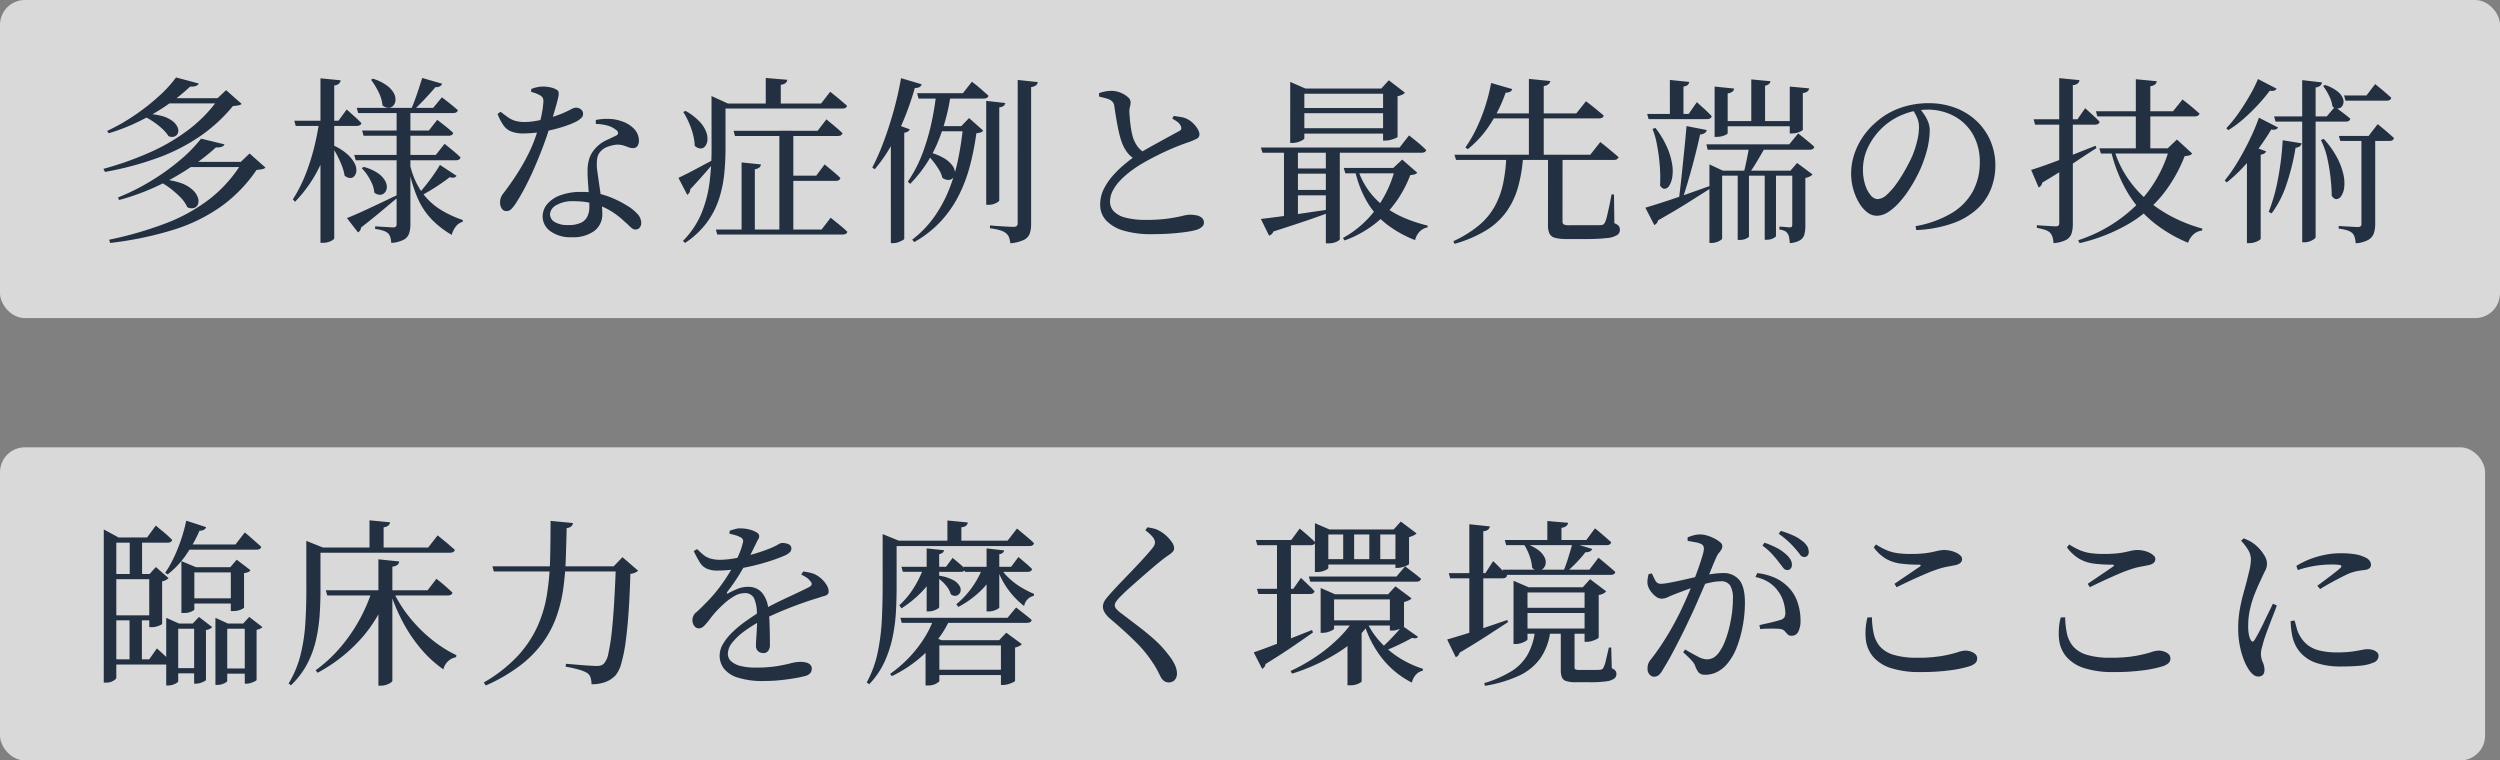
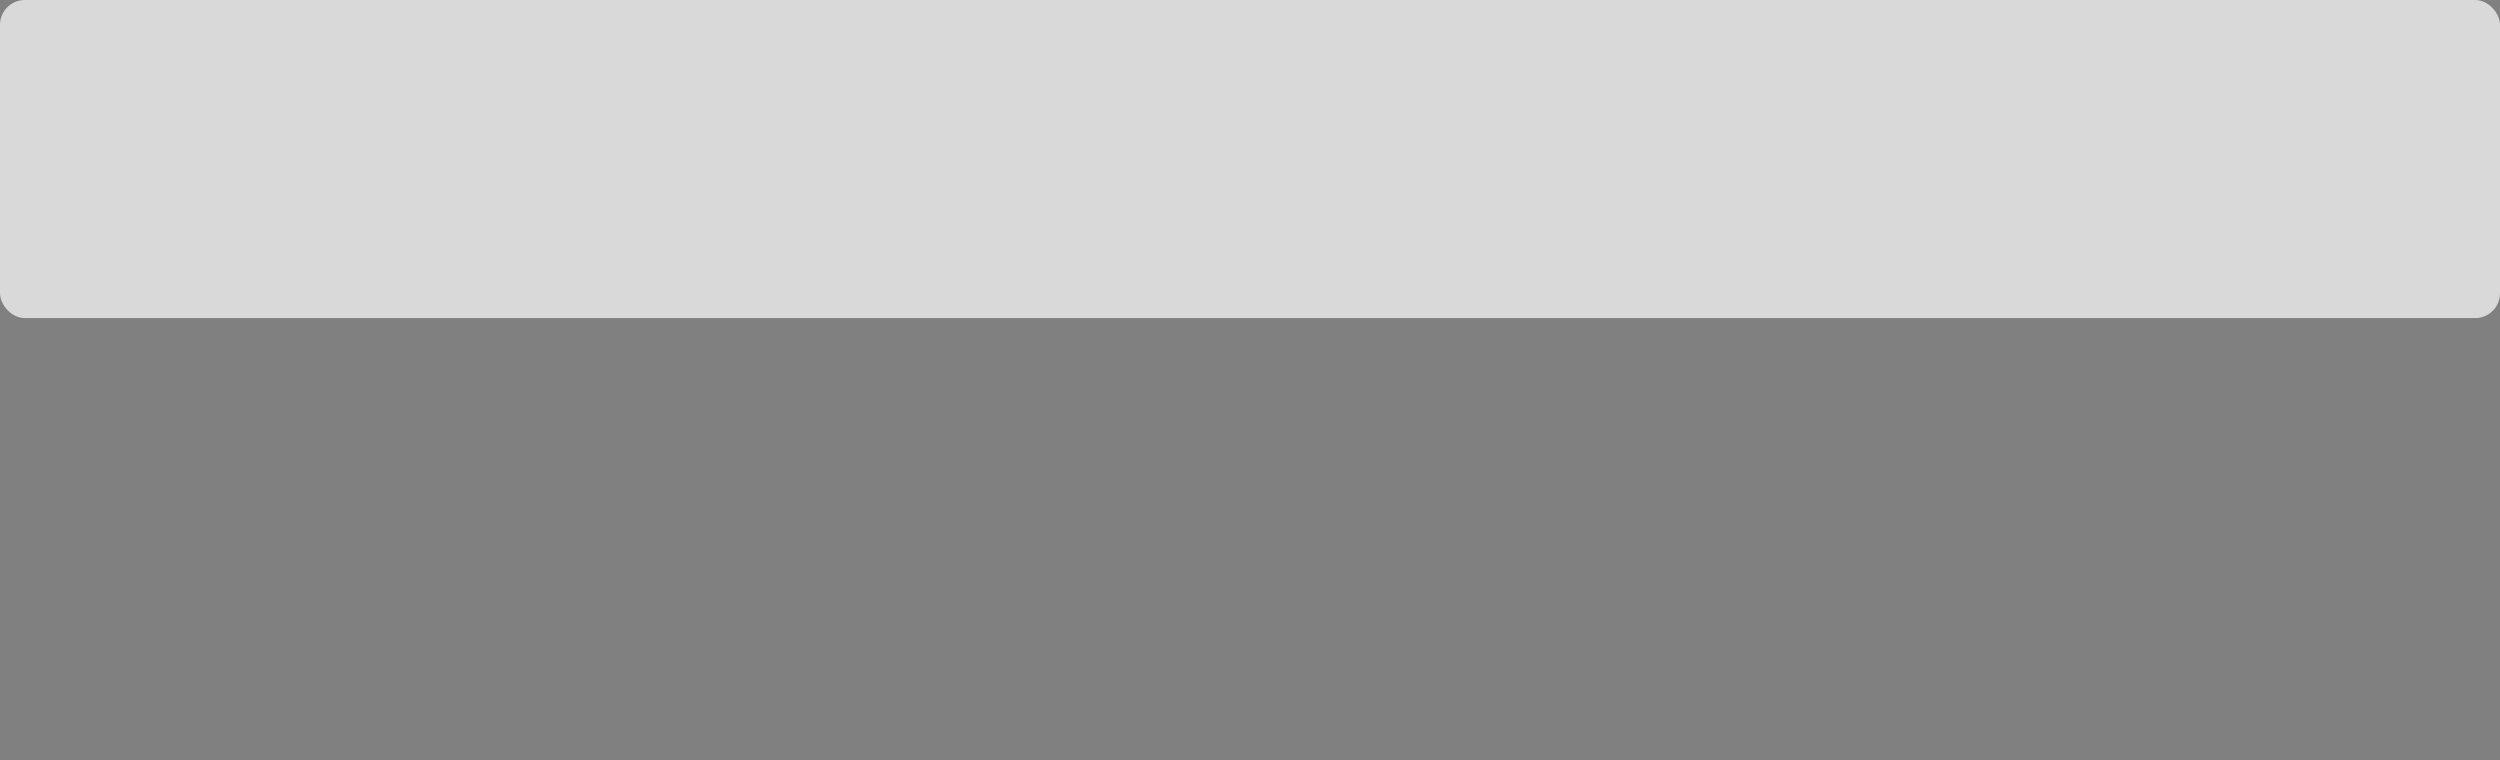
<svg xmlns="http://www.w3.org/2000/svg" width="503" height="153" viewBox="0 0 503 153">
  <rect x="0" y="0" width="503" height="153" fill="#808080" stroke="none" />
  <g transform="translate(-113 -4543)">
    <rect width="503" height="64" rx="5" transform="translate(113 4543)" fill="#fff" opacity="0.7" />
-     <path d="M13.752-26.244H26.316V-25.2H12.744Zm11.3,0h-.288l1.728-1.62,3.132,2.772a1.163,1.163,0,0,1-.648.288q-.432.072-1.116.144A32.09,32.09,0,0,1,21.42-18.7a38.017,38.017,0,0,1-8.442,4.374A63.039,63.039,0,0,1,2.124-11.412L1.8-12.024a65.228,65.228,0,0,0,9.666-3.456,38.755,38.755,0,0,0,7.74-4.626A28.371,28.371,0,0,0,25.056-26.244ZM9.972-23.112a14.06,14.06,0,0,1,3.546.432,6.249,6.249,0,0,1,2.16,1.008,3.283,3.283,0,0,1,1.044,1.26,1.572,1.572,0,0,1,.09,1.152,1.192,1.192,0,0,1-.684.72,1.58,1.58,0,0,1-1.224-.072,7.535,7.535,0,0,0-1.332-1.548,14.9,14.9,0,0,0-1.908-1.476,12.638,12.638,0,0,0-1.98-1.08Zm9.288-5.472a36.818,36.818,0,0,1-4.338,3.51,44.741,44.741,0,0,1-5.616,3.33A39.827,39.827,0,0,1,2.88-19.188l-.324-.468a39.883,39.883,0,0,0,5.6-3.2A43.59,43.59,0,0,0,13-26.676a24.705,24.705,0,0,0,3.42-3.744L20.988-29.2a.886.886,0,0,1-.5.468A2.824,2.824,0,0,1,19.26-28.584ZM18.4-13.428H32.04v1.044H17.172Zm11.376,0h-.324l1.764-1.692,3.2,2.844a1.26,1.26,0,0,1-.648.306,11.515,11.515,0,0,1-1.152.162A29.355,29.355,0,0,1,25.6-4.536,33.941,33.941,0,0,1,16,.2,69.907,69.907,0,0,1,3.168,2.88l-.216-.648A74.286,74.286,0,0,0,14.436-1.1a34.636,34.636,0,0,0,8.856-4.95A27.13,27.13,0,0,0,29.772-13.428Zm-16.6,3.492a15,15,0,0,1,4.032.7,7.081,7.081,0,0,1,2.448,1.35A4,4,0,0,1,20.79-6.318a2.009,2.009,0,0,1,.054,1.368,1.24,1.24,0,0,1-.792.792,1.843,1.843,0,0,1-1.368-.162,6.627,6.627,0,0,0-1.4-2,18.658,18.658,0,0,0-2.124-1.854A12.729,12.729,0,0,0,12.924-9.54Zm11.268-6.408A45.6,45.6,0,0,1,19.3-12.33,48.7,48.7,0,0,1,12.69-8.586,46.721,46.721,0,0,1,4.968-5.76l-.252-.5A44.464,44.464,0,0,0,11.556-9.7a45.614,45.614,0,0,0,5.8-4.194,28.927,28.927,0,0,0,4.1-4.212l4.716,1.152a.886.886,0,0,1-.5.468A2.824,2.824,0,0,1,24.444-16.344Zm15.768-5.364H49.1l1.656-2.268.5.45,1.206,1.08q.7.63,1.242,1.206a.545.545,0,0,1-.306.432,1.319,1.319,0,0,1-.63.144H40.5ZM52.776-24.3H68.148l1.764-2.124.54.414q.54.414,1.3,1.026t1.368,1.152q-.144.576-.936.576H53.064Zm-.5,9.468H68.688l1.764-2.232.54.432q.54.432,1.314,1.08t1.35,1.224q-.108.576-.972.576H52.56Zm1.584-4.9H67.284l1.692-2.16.558.432q.558.432,1.3,1.026t1.35,1.17q-.144.576-.936.576h-17.1Zm-8.6-1.98H48.1v.576a34.6,34.6,0,0,1-2.754,8.568A26.97,26.97,0,0,1,40.356-5.4l-.432-.5a27.641,27.641,0,0,0,2.448-4.752,43.066,43.066,0,0,0,1.764-5.4A51.129,51.129,0,0,0,45.252-21.708Zm.216-8.532,4.068.4a1.228,1.228,0,0,1-.342.666,1.733,1.733,0,0,1-.954.378V1.908q0,.18-.324.4a3.339,3.339,0,0,1-.828.378,3.391,3.391,0,0,1-1.044.162h-.576ZM48.24-16.668a10.608,10.608,0,0,1,2.7,1.746,6.512,6.512,0,0,1,1.386,1.746,3.023,3.023,0,0,1,.378,1.494,1.8,1.8,0,0,1-.378,1.08,1.092,1.092,0,0,1-.882.414,1.727,1.727,0,0,1-1.116-.5,9.465,9.465,0,0,0-.54-1.962,20.382,20.382,0,0,0-.918-2.034,14.562,14.562,0,0,0-1.062-1.764Zm7.776-13.5a9.627,9.627,0,0,1,2.772,1.332,4.891,4.891,0,0,1,1.422,1.53,2.649,2.649,0,0,1,.36,1.458,1.784,1.784,0,0,1-.432,1.1,1.3,1.3,0,0,1-.954.432A1.931,1.931,0,0,1,57.96-24.8a7.555,7.555,0,0,0-.828-2.736,14.509,14.509,0,0,0-1.476-2.412Zm9.936-.144,4,1.152a.96.96,0,0,1-.432.522,1.537,1.537,0,0,1-.9.162q-.828.972-2,2.232t-2.286,2.3h-.648q.4-.9.81-2.016t.792-2.286Q65.664-29.412,65.952-30.312ZM54.18-12.42A9.365,9.365,0,0,1,56.97-11.2,4.819,4.819,0,0,1,58.428-9.72a2.564,2.564,0,0,1,.4,1.4,1.712,1.712,0,0,1-.4,1.062,1.3,1.3,0,0,1-.936.45A1.715,1.715,0,0,1,56.3-7.272a4.964,4.964,0,0,0-.432-1.746,10.7,10.7,0,0,0-.954-1.746,9.446,9.446,0,0,0-1.134-1.4ZM50.8-2.124q.864-.324,2.43-1.026t3.546-1.638L60.8-6.7l.18.468q-1.26,1.044-3.078,2.574T53.64-.216a1.161,1.161,0,0,1-.612.972Zm18.72-10.692,3.348,2.2a1.1,1.1,0,0,1-.486.342,1.64,1.64,0,0,1-.882-.09q-1.044.828-2.61,1.854T65.772-6.66L65.3-7.092q.756-.864,1.566-1.89t1.512-2.052Q69.084-12.06,69.516-12.816ZM63.5-12.888a15.172,15.172,0,0,0,2.466,5.67,13.275,13.275,0,0,0,3.762,3.456,21.993,21.993,0,0,0,4.392,2.034l-.036.36a2.619,2.619,0,0,0-1.368.936,4.464,4.464,0,0,0-.828,1.692,18.86,18.86,0,0,1-3.96-3.042,14.755,14.755,0,0,1-2.916-4.392,27.881,27.881,0,0,1-1.872-6.534ZM60.8-24.3h2.772V-.828A5.8,5.8,0,0,1,63.324.936a2.285,2.285,0,0,1-1.062,1.278,6.422,6.422,0,0,1-2.538.666,4.88,4.88,0,0,0-.18-1.1,2.1,2.1,0,0,0-.432-.81,2.884,2.884,0,0,0-.954-.54,8.364,8.364,0,0,0-1.674-.36v-.54l.45.036q.45.036,1.1.072t1.224.072q.576.036.828.036a.768.768,0,0,0,.576-.162A.775.775,0,0,0,60.8-.936ZM96.084,1.728A6.854,6.854,0,0,1,91.71.5a3.639,3.639,0,0,1-1.53-2.916,3.862,3.862,0,0,1,.918-2.52,6.232,6.232,0,0,1,2.664-1.782,11.783,11.783,0,0,1,4.194-.666,14.959,14.959,0,0,1,5.364.882,21,21,0,0,1,3.816,1.854,9.029,9.029,0,0,1,2.142,1.728,2.637,2.637,0,0,1,.738,1.692,1.511,1.511,0,0,1-.324,1.044,1.064,1.064,0,0,1-.828.36,1.124,1.124,0,0,1-.7-.234,6.828,6.828,0,0,1-.666-.594q-.36-.36-.828-.756a16.323,16.323,0,0,0-2.628-2.052,13.32,13.32,0,0,0-3.348-1.494,14.871,14.871,0,0,0-4.248-.558,6.347,6.347,0,0,0-3.582.828,2.256,2.256,0,0,0-1.206,1.764,1.861,1.861,0,0,0,.9,1.566,4.959,4.959,0,0,0,2.808.63A5.666,5.666,0,0,0,97.9-1.188a2.716,2.716,0,0,0,1.3-1.3,4.55,4.55,0,0,0,.378-1.908q0-1.116-.09-2.358l-.18-2.484q-.09-1.242-.09-2.322a7.952,7.952,0,0,1,.4-2.682,5.624,5.624,0,0,1,1.26-2,6.594,6.594,0,0,1,2.052-1.512q1.152-.54,2.052-.972.432-.252.378-.576a.983.983,0,0,0-.486-.612,4.649,4.649,0,0,0-1.746-.846,9.991,9.991,0,0,0-2.25-.306v-.792a10.9,10.9,0,0,1,2.772-.216,7.974,7.974,0,0,1,2.412.468,5.8,5.8,0,0,1,2.592,1.62,3.406,3.406,0,0,1,.9,2.268,1.906,1.906,0,0,1-.288,1.08,1,1,0,0,1-.9.432,2.545,2.545,0,0,1-.954-.18q-.45-.18-1.026-.36a4.143,4.143,0,0,0-1.4-.144,7.579,7.579,0,0,0-1.764.432,3.444,3.444,0,0,0-1.4.936,2.594,2.594,0,0,0-.666,1.44,8.693,8.693,0,0,0-.054,1.872q.072.648.234,1.782t.36,2.466q.2,1.332.342,2.628a21.117,21.117,0,0,1,.144,2.3,4.165,4.165,0,0,1-1.62,3.51A7.176,7.176,0,0,1,96.084,1.728ZM82.908-3.528a1.061,1.061,0,0,1-.972-.54,2.2,2.2,0,0,1-.324-1.152,3.064,3.064,0,0,1,.144-.972,3.2,3.2,0,0,1,.54-.936q1.224-1.584,2.538-3.582a43.115,43.115,0,0,0,2.52-4.41,28.381,28.381,0,0,0,1.962-5.148q.252-.9.486-1.872t.36-1.836q.126-.864.162-1.512a1.477,1.477,0,0,0-.144-.864,1.682,1.682,0,0,0-.648-.54,5.684,5.684,0,0,0-.864-.378,7.427,7.427,0,0,0-.792-.234v-.576a5.547,5.547,0,0,1,1.116-.36,5.8,5.8,0,0,1,1.26-.144,6.892,6.892,0,0,1,1.566.18,3.62,3.62,0,0,1,1.242.5.71.71,0,0,1,.342.5,3.015,3.015,0,0,1-.09,1.008q-.144.684-.486,1.872t-.918,3.132q-.288.936-.774,2.412t-1.17,3.24q-.684,1.764-1.494,3.618T86.724-8.46q-.936,1.8-1.908,3.312a7.972,7.972,0,0,1-.9,1.17A1.355,1.355,0,0,1,82.908-3.528Zm3.384-15.624a6.722,6.722,0,0,1-2.358-.36,3.539,3.539,0,0,1-1.6-1.224,9.987,9.987,0,0,1-1.224-2.34l.612-.432q.792.612,1.44,1.08a5.063,5.063,0,0,0,1.44.72,6.624,6.624,0,0,0,1.98.252,11.718,11.718,0,0,0,1.692-.126q.864-.126,1.62-.306t1.224-.288a23.167,23.167,0,0,0,3.2-1.08q1.116-.5,1.656-.792a2,2,0,0,1,.864-.288,1.63,1.63,0,0,1,1.044.342,1.11,1.11,0,0,1,.432.918,1.107,1.107,0,0,1-.414.864,5.574,5.574,0,0,1-.774.576,14.351,14.351,0,0,1-1.962.846,28.157,28.157,0,0,1-2.754.828,28.8,28.8,0,0,1-3.1.594A22.408,22.408,0,0,1,86.292-19.152Zm52.812,8.5h6.12l1.692-2.268.324.27q.324.27.828.684t1.044.882q.54.468.972.9-.144.576-.936.576H139.1Zm-10.512-9.036h16.92l1.764-2.3.324.27q.324.27.828.684t1.062.9q.558.486,1.026.918-.144.576-.972.576H128.88ZM125.028.18H146.3L148.14-2.2l.342.288q.342.288.864.7t1.1.9q.576.486,1.044.954-.144.54-.972.54h-25.2Zm12.78-19.872h2.808V.612h-2.808Zm-7.6,6.372,3.888.4a.941.941,0,0,1-.306.612,1.781,1.781,0,0,1-.918.36V.648h-2.664Zm4.86-16.992,4.32.36a.974.974,0,0,1-.306.648,1.9,1.9,0,0,1-.99.36v4.32h-3.024Zm-9.432,5.148H146.2l1.836-2.376.342.27q.342.27.864.7t1.1.918q.576.486,1.08.918-.108.576-.972.576h-24.8Zm-1.476,0v-1.512l3.312,1.512h-.5v9.216q0,2.376-.252,4.914a24.442,24.442,0,0,1-1.044,5.022,16.827,16.827,0,0,1-2.43,4.752,17.277,17.277,0,0,1-4.41,4.14l-.432-.4a17.5,17.5,0,0,0,3.744-5.6,24.308,24.308,0,0,0,1.62-6.246,53.957,53.957,0,0,0,.4-6.552Zm-5.22,1.476a12.225,12.225,0,0,1,2.718,2.052A6.311,6.311,0,0,1,123.03-19.6a3.969,3.969,0,0,1,.306,1.764,2.265,2.265,0,0,1-.45,1.242,1.159,1.159,0,0,1-.936.468,1.815,1.815,0,0,1-1.17-.54,10.472,10.472,0,0,0-.36-2.34,15.774,15.774,0,0,0-.846-2.394,15.746,15.746,0,0,0-1.1-2.07ZM117.5-10.224q.648-.288,1.782-.864t2.574-1.35q1.44-.774,2.952-1.566l.18.36q-.828.936-2.124,2.43T119.88-7.92a1.331,1.331,0,0,1-.162.63,1.254,1.254,0,0,1-.45.486Zm48.024-17.028h9.216l1.8-2.3.342.252q.342.252.864.684t1.08.936q.558.5,1.062.936-.144.576-.972.576h-13.1Zm13.9,1.548,3.852.432a1.061,1.061,0,0,1-.324.558,1.6,1.6,0,0,1-.9.306v18.72q0,.144-.324.36a3.4,3.4,0,0,1-.81.378,3.111,3.111,0,0,1-.99.162h-.5ZM169.38-27.18h2.844v.576a38.825,38.825,0,0,1-2.7,9.594,26.636,26.636,0,0,1-5.4,8.01l-.468-.468a25.758,25.758,0,0,0,2.808-5.31A42.737,42.737,0,0,0,168.3-20.79,56.808,56.808,0,0,0,169.38-27.18Zm-1.728,11.736a11.77,11.77,0,0,1,3.2,1.224,5.757,5.757,0,0,1,1.728,1.476,2.6,2.6,0,0,1,.558,1.4,1.559,1.559,0,0,1-.342,1.08,1.271,1.271,0,0,1-.936.468,2.045,2.045,0,0,1-1.26-.432,5.55,5.55,0,0,0-.738-1.728,17.15,17.15,0,0,0-1.242-1.746,14.839,14.839,0,0,0-1.332-1.458ZM185.76-29.916l4.032.432a.916.916,0,0,1-.342.648,2.088,2.088,0,0,1-.99.36V-.9a5.815,5.815,0,0,1-.27,1.872,2.321,2.321,0,0,1-1.152,1.278,7.849,7.849,0,0,1-2.754.7,5.106,5.106,0,0,0-.252-1.152,1.976,1.976,0,0,0-.612-.864,3.44,3.44,0,0,0-1.17-.594,12.93,12.93,0,0,0-2.07-.414V-.648l.612.054q.612.054,1.458.108t1.6.09q.756.036,1.044.036a.975.975,0,0,0,.684-.18.789.789,0,0,0,.18-.576Zm-15.948,9.288h6.048v1.044h-6.408Zm4.968,0h-.36l1.548-1.62,2.844,2.52a.991.991,0,0,1-.468.36,4.152,4.152,0,0,1-.9.18,55.114,55.114,0,0,1-1.224,6.3,31.136,31.136,0,0,1-2.178,5.94,23.038,23.038,0,0,1-3.6,5.31,21.886,21.886,0,0,1-5.49,4.338l-.432-.468a21.166,21.166,0,0,0,4.446-4.59,26.7,26.7,0,0,0,3.006-5.562,36.083,36.083,0,0,0,1.836-6.192A64.549,64.549,0,0,0,174.78-20.628ZM160.236-19.4l1.152-1.548,2.664.972a.992.992,0,0,1-.378.432,1.833,1.833,0,0,1-.738.252V2.052q0,.108-.36.306a6.317,6.317,0,0,1-.846.378,2.83,2.83,0,0,1-.99.18h-.5Zm2.052-10.872,4.14,1.224q-.18.756-1.368.756a58.137,58.137,0,0,1-2.124,6.156,46.32,46.32,0,0,1-2.718,5.58A30.331,30.331,0,0,1,157-11.952l-.5-.324a46,46,0,0,0,2.286-5.2q1.1-2.934,2.016-6.228T162.288-30.276ZM212.652,1.116A19.352,19.352,0,0,1,207.18.432a7.872,7.872,0,0,1-3.564-2.016,4.587,4.587,0,0,1-1.26-3.276,6.936,6.936,0,0,1,.774-3.2,12.727,12.727,0,0,1,1.962-2.808,21.971,21.971,0,0,1,2.394-2.268q1.206-.972,2.07-1.584.972-.648,2.25-1.368t2.52-1.4q1.242-.684,2.268-1.242t1.566-.846q.432-.216.5-.45a.91.91,0,0,0-.072-.594,2.1,2.1,0,0,0-.7-.864,8.219,8.219,0,0,0-1.026-.648l.288-.54q.792.108,1.53.234a3.777,3.777,0,0,1,1.242.414,4.812,4.812,0,0,1,1.224.918,5.575,5.575,0,0,1,.864,1.134,2.171,2.171,0,0,1,.324,1.044.971.971,0,0,1-.594.864,11.968,11.968,0,0,1-1.746.72q-1.188.4-2.826,1.08t-3.294,1.512q-1.656.828-2.952,1.584a25.341,25.341,0,0,0-2.268,1.494,17.59,17.59,0,0,0-2.142,1.854A9.229,9.229,0,0,0,204.93-7.7a4.845,4.845,0,0,0-.594,2.3,2.777,2.777,0,0,0,.72,1.872,4.787,4.787,0,0,0,2.322,1.3,15.54,15.54,0,0,0,4.23.468,31.236,31.236,0,0,0,4.32-.252q1.764-.252,2.862-.522a7.6,7.6,0,0,1,1.6-.27,6.468,6.468,0,0,1,1.4.144,2.241,2.241,0,0,1,1.044.5,1.293,1.293,0,0,1,.4,1.008,1.059,1.059,0,0,1-.4.792,2.924,2.924,0,0,1-1.008.576,14.091,14.091,0,0,1-1.944.414q-1.26.2-3.078.342T212.652,1.116Zm-3.2-15.048a4.8,4.8,0,0,1-1.638-1.386,7.248,7.248,0,0,1-1.026-1.854,14.693,14.693,0,0,1-.648-2.16q-.288-1.26-.522-2.646t-.414-2.646a1.843,1.843,0,0,0-.288-.81,1.874,1.874,0,0,0-.756-.558,7.139,7.139,0,0,0-1.008-.324l-1.008-.252-.036-.684a8.773,8.773,0,0,1,1.314-.36,6.532,6.532,0,0,1,1.17-.108,4.859,4.859,0,0,1,1.854.36,4.912,4.912,0,0,1,1.458.882,1.425,1.425,0,0,1,.576.99,3.523,3.523,0,0,1-.126.954,4.124,4.124,0,0,0-.126,1.1q.036.684.126,1.638t.252,1.908a12.413,12.413,0,0,0,.378,1.638,6.785,6.785,0,0,0,.936,1.782,4.43,4.43,0,0,0,1.548,1.278Zm32.508-10.332h18.756v1.044H241.956ZM240.66-12.1h8.388v1.044H240.66Zm0,4.32h8.388V-6.7H240.66Zm1.3-12.42h18.756v1.08H241.956Zm17.316-7.992h-.36l1.512-1.656,3.24,2.484a1.376,1.376,0,0,1-.54.414,3.726,3.726,0,0,1-.936.306v8.172q0,.108-.432.288a7.38,7.38,0,0,1-.99.324,4.13,4.13,0,0,1-1.026.144h-.468Zm-18.684,0V-29.52l3.06,1.332h17.208v1.044H243.432v9q0,.108-.378.342a3.785,3.785,0,0,1-.936.4,4.048,4.048,0,0,1-1.134.162h-.4Zm-5.9,11.88h27.9l1.908-2.448.36.288.9.72q.54.432,1.134.954t1.062.99q-.144.54-.972.54H235.008Zm16.668,4.1h12.564v1.08h-12.24Zm-3.6-4.1h2.808V2.16q0,.144-.63.468a3.773,3.773,0,0,1-1.71.324h-.468Zm-8.424,0h2.808v14.58l-2.808.5ZM234.684-1.944q1.224-.144,3.438-.432t5-.7q2.79-.414,5.742-.846l.072.5q-1.98.756-4.878,1.746T237.2.576a1.284,1.284,0,0,1-.864.828ZM261.72-12.2h-.4l1.8-1.692,3.024,2.628a.887.887,0,0,1-.486.342,5.981,5.981,0,0,1-.918.162,23.126,23.126,0,0,1-4.716,7.632,22.022,22.022,0,0,1-8.5,5.508l-.324-.5a20.528,20.528,0,0,0,4.932-3.78,22.064,22.064,0,0,0,3.492-4.824A22.97,22.97,0,0,0,261.72-12.2Zm-7.56.144a15.878,15.878,0,0,0,2.124,4.284,14.835,14.835,0,0,0,3.168,3.258,19.492,19.492,0,0,0,4.05,2.34,29.238,29.238,0,0,0,4.77,1.566l-.072.36a2.965,2.965,0,0,0-1.548.828,3.752,3.752,0,0,0-.936,1.728,22.92,22.92,0,0,1-5.6-3.1A16.153,16.153,0,0,1,256.1-5.31a21.866,21.866,0,0,1-2.484-6.462Zm19.476-2.808H300.96l2.016-2.556.378.288q.378.288.936.756t1.188.99q.63.522,1.17.99-.144.576-.972.576H273.96Zm14.976-15.264,4.32.432a1.162,1.162,0,0,1-.36.63,1.844,1.844,0,0,1-.972.378v14.4h-2.988Zm-8.424,6.948h17.964l1.944-2.448.36.27q.36.27.9.7t1.152.936q.612.5,1.152.972-.108.576-.972.576H279.612Zm.828-6.12,4.248,1.224q-.216.72-1.332.72a29.071,29.071,0,0,1-3.258,6.588,20.394,20.394,0,0,1-4.374,4.788l-.468-.36a25.015,25.015,0,0,0,2.124-3.6,35.035,35.035,0,0,0,1.8-4.446A37.324,37.324,0,0,0,281.016-29.3Zm11.448,14.616h2.916V-1.476a.719.719,0,0,0,.234.63,2.655,2.655,0,0,0,1.206.162H302q.792,0,1.152-.036a.917.917,0,0,0,.5-.162,1.362,1.362,0,0,0,.288-.414,6.042,6.042,0,0,0,.378-1.188q.2-.828.45-1.962t.468-2.43h.5l.072,5.8a1.9,1.9,0,0,1,.9.558,1.31,1.31,0,0,1,.216.774,1.249,1.249,0,0,1-.54,1.026,4.6,4.6,0,0,1-2.052.612,36.4,36.4,0,0,1-4.392.2h-3.708a8.6,8.6,0,0,1-2.376-.252,1.688,1.688,0,0,1-1.116-.864,4.16,4.16,0,0,1-.288-1.728Zm-8.388,0h3.384a29.993,29.993,0,0,1-1.008,6.264,16.042,16.042,0,0,1-2.34,4.986,14.191,14.191,0,0,1-4.1,3.78,25.483,25.483,0,0,1-6.372,2.718l-.216-.54a23.325,23.325,0,0,0,5.094-3.15,13.653,13.653,0,0,0,3.2-3.816,16.625,16.625,0,0,0,1.71-4.644A32.464,32.464,0,0,0,284.076-14.688ZM327.6-21.636h14.652v1.044H327.6Zm-1.62-6.948,3.924.4a.912.912,0,0,1-.324.612,1.959,1.959,0,0,1-.972.36v7.992q0,.144-.342.324a3.87,3.87,0,0,1-.828.306,3.929,3.929,0,0,1-.99.126h-.468Zm15.12,0,3.888.36a.911.911,0,0,1-.324.612,1.707,1.707,0,0,1-.936.324v7.38q0,.108-.324.288a4.053,4.053,0,0,1-.81.324,3.593,3.593,0,0,1-1.026.144H341.1Zm-7.74-1.44,3.852.36a.874.874,0,0,1-.288.558,1.624,1.624,0,0,1-.792.342v7.7H333.36Zm-9.036,13.068h16.668l1.8-2.2.324.252q.324.252.828.666t1.08.882a13.2,13.2,0,0,1,1.008.9q-.108.576-.936.576h-20.52Zm6.3,5.292h2.268V1.62q-.036.108-.54.378a2.914,2.914,0,0,1-1.368.27h-.36Zm5.436,0h2.268V1.512q0,.108-.522.414a2.727,2.727,0,0,1-1.386.306h-.36Zm5.544,0h-.36l1.332-1.548,3.1,2.3a1.376,1.376,0,0,1-.54.414,3.775,3.775,0,0,1-.9.306V-.54a6.583,6.583,0,0,1-.2,1.728,1.963,1.963,0,0,1-.864,1.152,4.813,4.813,0,0,1-2.07.576,10.22,10.22,0,0,0-.126-1.1,1.875,1.875,0,0,0-.306-.81,1.311,1.311,0,0,0-.558-.522,3.6,3.6,0,0,0-1.1-.306V-.4l.432.018q.432.018.936.072t.684.054q.36,0,.45-.144a.918.918,0,0,0,.09-.468Zm-29.2-11.412h8.352l1.656-2.376.306.288q.306.288.774.7t.99.918q.522.5.918.936-.144.576-.936.576H312.7Zm4.572-6.84,3.888.4a.9.9,0,0,1-.288.594,1.72,1.72,0,0,1-.864.342v5.976H316.98Zm-4.932,25.7q1.116-.324,3.15-.972t4.608-1.548q2.574-.9,5.274-1.872l.144.468-4.41,2.79q-2.646,1.674-6.21,3.69a1.32,1.32,0,0,1-.756.936Zm2.016-16.056a18.169,18.169,0,0,1,2.34,3.87,14.2,14.2,0,0,1,1.026,3.384,8.216,8.216,0,0,1,.036,2.646,4.511,4.511,0,0,1-.612,1.728,1.2,1.2,0,0,1-.918.63q-.5.018-.936-.666.072-.972.036-2.376t-.216-2.97q-.18-1.566-.486-3.132a15.728,15.728,0,0,0-.846-2.9Zm6.264-.36,4.068.792a.968.968,0,0,1-.378.594,1.937,1.937,0,0,1-.954.306q-.4,1.836-.99,4.176t-1.3,4.77q-.7,2.43-1.422,4.554h-.612q.288-2.232.576-4.914t.558-5.382Q320.148-18.432,320.328-20.628ZM333-16.956h3.456q-.432.828-1.044,1.89t-1.26,2.124a20.554,20.554,0,0,1-1.26,1.854h-1.08q.216-.864.45-1.944t.432-2.124Q332.892-16.2,333-16.956Zm-8.064,5.292v-1.26l2.7,1.26H342.5v1.008H327.492V2.016q0,.108-.324.324a3.478,3.478,0,0,1-.792.378,3.177,3.177,0,0,1-1.044.162h-.4ZM366.408-.5a21.4,21.4,0,0,0,7.308-2.646,11.677,11.677,0,0,0,4.23-4.374,12.171,12.171,0,0,0,1.386-5.832,10.95,10.95,0,0,0-1.386-5.616,9.586,9.586,0,0,0-3.78-3.672,11.121,11.121,0,0,0-5.382-1.3,13.192,13.192,0,0,0-5,1.026,12.9,12.9,0,0,0-4.392,2.934,13.419,13.419,0,0,0-2.61,3.744,10.29,10.29,0,0,0-.954,4.392,9.7,9.7,0,0,0,.432,2.97,6.084,6.084,0,0,0,1.116,2.142,1.9,1.9,0,0,0,1.4.792,2.894,2.894,0,0,0,1.854-.882,13.376,13.376,0,0,0,1.962-2.25,30.184,30.184,0,0,0,1.782-2.826q.81-1.458,1.35-2.646A20.266,20.266,0,0,0,366.7-17.5a11.971,11.971,0,0,0,.4-2.88,4.781,4.781,0,0,0-.36-1.89,10.829,10.829,0,0,0-.9-1.674l1.368-.252a12.292,12.292,0,0,1,.972,1.278,7.666,7.666,0,0,1,.774,1.494,4.367,4.367,0,0,1,.306,1.584,15.521,15.521,0,0,1-.288,2.862,19.872,19.872,0,0,1-.864,3.114A21.472,21.472,0,0,1,366.912-11a30.106,30.106,0,0,1-1.71,3.006,21.556,21.556,0,0,1-2.052,2.7A11.118,11.118,0,0,1,360.9-3.33a4.3,4.3,0,0,1-2.34.738,3.086,3.086,0,0,1-1.854-.684,6.478,6.478,0,0,1-1.638-1.872,11.391,11.391,0,0,1-1.17-2.736,11.549,11.549,0,0,1-.45-3.24,12.34,12.34,0,0,1,.558-3.6,13.836,13.836,0,0,1,1.674-3.546,14.868,14.868,0,0,1,2.736-3.114,14.7,14.7,0,0,1,4.914-2.9,17.1,17.1,0,0,1,5.706-.954,15.057,15.057,0,0,1,5.328.918,12.718,12.718,0,0,1,4.248,2.592,12.079,12.079,0,0,1,2.826,3.978,12.429,12.429,0,0,1,1.026,5.112,12.8,12.8,0,0,1-.828,4.518A10.888,10.888,0,0,1,378.954-4.1a14.292,14.292,0,0,1-4.9,2.97A25,25,0,0,1,366.552.288ZM402.7-23.616h15.516l1.908-2.376.342.27q.342.27.882.7t1.116.936q.576.5,1.08.936a.651.651,0,0,1-.342.432,1.319,1.319,0,0,1-.63.144H402.984Zm8.028-6.444,4.212.4a.979.979,0,0,1-.324.63,1.844,1.844,0,0,1-.972.378v12.888h-2.916Zm-7.344,13.9h15.66v1.044H403.7Zm14.112,0h-.36L419-17.928l3.06,2.808a1,1,0,0,1-.54.378,6.669,6.669,0,0,1-.972.162,29.558,29.558,0,0,1-4.32,7.614,25.14,25.14,0,0,1-6.822,5.94,35.5,35.5,0,0,1-9.99,3.942l-.288-.576a30.016,30.016,0,0,0,12.024-7.38A26.173,26.173,0,0,0,417.492-16.164Zm-11.16.18A20.905,20.905,0,0,0,409-10.278a22.249,22.249,0,0,0,4.05,4.554,26.527,26.527,0,0,0,5.13,3.42,31.1,31.1,0,0,0,5.94,2.3l-.072.4a3.014,3.014,0,0,0-1.692.738,4.086,4.086,0,0,0-1.116,1.71A28.522,28.522,0,0,1,414.2-1.314,22.73,22.73,0,0,1,409-7.38,29.928,29.928,0,0,1,405.72-15.7ZM390.168-22h8.82l1.548-2.232.5.45q.5.45,1.188,1.08t1.224,1.206q-.144.576-.972.576H390.456Zm5.148-8.28,4.068.4a.978.978,0,0,1-.342.666,1.772,1.772,0,0,1-.99.342V-.9A6.2,6.2,0,0,1,397.8.972a2.285,2.285,0,0,1-1.062,1.278,6.507,6.507,0,0,1-2.574.666,4.963,4.963,0,0,0-.2-1.206,2.329,2.329,0,0,0-.486-.882,2.541,2.541,0,0,0-.99-.576,11.219,11.219,0,0,0-1.674-.4v-.54l.468.036q.468.036,1.134.072T393.7-.5q.612.036.828.036a.987.987,0,0,0,.63-.144.708.708,0,0,0,.162-.54Zm-5.652,18.468q1.08-.324,3.1-1.044t4.608-1.746q2.592-1.026,5.256-2.07l.18.468q-1.872,1.188-4.572,2.988T391.9-9.252a1.245,1.245,0,0,1-.72.972Zm62.964-14.976h4.5l1.764-2.3.324.27q.324.27.828.684t1.062.9q.558.486,1.026.918-.144.576-.972.576h-8.244Zm-1.044,8.136h5.976l1.836-2.376.324.27.846.7q.522.432,1.08.918t1.026.918q-.144.576-.936.576h-9.864Zm-13.032-3.924h10.584l1.656-1.944.522.4q.522.4,1.242.936t1.332,1.08q-.144.576-.936.576H438.84Zm17.568,4.284h2.772V-.9a5.73,5.73,0,0,1-.27,1.818,2.5,2.5,0,0,1-1.1,1.332,6.124,6.124,0,0,1-2.556.7,5.47,5.47,0,0,0-.18-1.134,2.15,2.15,0,0,0-.468-.882,2.625,2.625,0,0,0-.972-.558,8.7,8.7,0,0,0-1.8-.378V-.54l.486.036q.486.036,1.17.072t1.3.072q.612.036.864.036a.831.831,0,0,0,.612-.162.775.775,0,0,0,.144-.522Zm-23.04,3.024,1.008-1.332,2.844,1.044a.782.782,0,0,1-.342.432,1.833,1.833,0,0,1-.738.252V2.052q0,.108-.36.324a4.149,4.149,0,0,1-.864.378,3.391,3.391,0,0,1-1.044.162h-.5Zm2.412-7.056,3.852,1.98a.885.885,0,0,1-.45.378,1.741,1.741,0,0,1-.918.018q-.936,1.584-2.286,3.474a42.223,42.223,0,0,1-3.042,3.762,30.537,30.537,0,0,1-3.636,3.42l-.4-.4a31.8,31.8,0,0,0,2.808-4.068q1.332-2.268,2.394-4.518A39.207,39.207,0,0,0,435.492-22.32Zm-.18-7.776,3.744,1.944a.885.885,0,0,1-.45.378,1.741,1.741,0,0,1-.918.018,33.161,33.161,0,0,1-2.214,2.664,39.891,39.891,0,0,1-2.862,2.826,23.877,23.877,0,0,1-3.276,2.466l-.4-.4a26.737,26.737,0,0,0,2.556-3.168q1.224-1.764,2.232-3.546A28.83,28.83,0,0,0,435.312-30.1Zm13.464,1.188a7.8,7.8,0,0,1,2.628,1.386,3.159,3.159,0,0,1,1.044,1.494,1.662,1.662,0,0,1-.108,1.242,1.145,1.145,0,0,1-.864.612,1.5,1.5,0,0,1-1.188-.414,6.366,6.366,0,0,0-.7-2.178,12.666,12.666,0,0,0-1.17-1.926ZM444.2-29.88l4,.468a1.211,1.211,0,0,1-.342.63,1.733,1.733,0,0,1-.954.378v30.1q0,.18-.324.414a3.779,3.779,0,0,1-.828.432,2.831,2.831,0,0,1-1.044.2h-.5Zm-3.924,12.1,3.816.612a1,1,0,0,1-.36.594,1.7,1.7,0,0,1-.864.306,46.934,46.934,0,0,1-1.818,7.344,20.425,20.425,0,0,1-3.006,5.868l-.576-.324a36.207,36.207,0,0,0,1.872-6.678A58.75,58.75,0,0,0,440.28-17.784Zm8.244-.288a17.972,17.972,0,0,1,2.664,3.708,13.893,13.893,0,0,1,1.278,3.33,7.844,7.844,0,0,1,.2,2.664,4.013,4.013,0,0,1-.576,1.764,1.309,1.309,0,0,1-.954.666q-.522.036-.99-.684,0-1.332-.2-3.294a37.516,37.516,0,0,0-.648-4.068,16.026,16.026,0,0,0-1.314-3.834Z" transform="translate(132 4589)" fill="#223042" />
    <g transform="translate(-1 11)">
-       <rect width="500" height="63" rx="5" transform="translate(114 4622)" fill="#fff" opacity="0.7" />
-       <path d="M4.248-26.856h7.344l1.764-2.412.324.288q.324.288.864.72t1.1.936q.558.5.99.936-.108.576-.936.576H4.248ZM4.32-2.34h7.7l1.548-2.2.486.432q.486.432,1.134,1.044t1.152,1.188q-.108.576-.9.576H4.32ZM2.88-26.856v-1.62l2.988,1.62H5.4V1.44q0,.144-.576.522a2.788,2.788,0,0,1-1.548.378h-.4Zm5.22,0h2.484v7.7H8.1ZM8.064-11.2h2.484v9.36H8.064ZM4.212-19.512h9.216v1.044H4.212ZM16.776-.576h5.652V.468H16.776Zm3.168-14.04h9.54v1.044h-9.54ZM26.676-.5H32.4V.54H26.676ZM4.212-11.2H13.5v1.008H4.212ZM18.5-20.88V-22.1l2.952,1.224h6.876l1.3-1.512L32.4-20.268a1.087,1.087,0,0,1-.432.36,2.8,2.8,0,0,1-.864.216v6.912q0,.144-.63.432a3.865,3.865,0,0,1-1.6.288H28.44v-7.776H21.1v7.452q0,.144-.594.432a3.614,3.614,0,0,1-1.566.288H18.5Zm-6.48,1.368H12.1l1.26-1.4,2.556,2.232a2.561,2.561,0,0,1-.522.378,2.278,2.278,0,0,1-.774.27v8.568a1.014,1.014,0,0,1-.36.234,4.382,4.382,0,0,1-.774.288,3.523,3.523,0,0,1-.954.126h-.5ZM21.06-9.54h-.288l1.26-1.332L24.7-8.82a2.128,2.128,0,0,1-1.26.576V1.8q0,.108-.342.288a4.93,4.93,0,0,1-.792.324,2.782,2.782,0,0,1-.846.144h-.4Zm-5.616,0v-1.152L18.036-9.54h4.14V-8.5h-4.32V2.088q0,.108-.288.306a3.18,3.18,0,0,1-.756.36,3.061,3.061,0,0,1-1.008.162h-.36Zm15.8,0h-.324l1.224-1.332L34.812-8.82a1.846,1.846,0,0,1-.468.306,2.669,2.669,0,0,1-.72.234V1.8q0,.108-.36.288a5.692,5.692,0,0,1-.81.324,2.782,2.782,0,0,1-.846.144h-.36Zm-5.9,0v-1.152l2.52,1.152h4.248V-8.5H27.72V2.016q0,.108-.306.306a3.171,3.171,0,0,1-.756.342,3.235,3.235,0,0,1-.99.144h-.324Zm-6.7-15.912H29.376l1.872-2.412.342.27q.342.27.846.72t1.08.954q.576.5,1.044.936-.108.576-.936.576H18.648Zm.828-4.788,4,1.3a.96.96,0,0,1-.432.522,1.726,1.726,0,0,1-.9.2,27.4,27.4,0,0,1-2.664,4.788,17.108,17.108,0,0,1-3.744,4l-.5-.324a21.891,21.891,0,0,0,1.728-3.024,32.236,32.236,0,0,0,1.476-3.654A33.945,33.945,0,0,0,19.476-30.24Zm28.08,14H68.04l1.764-2.3.324.252q.324.252.846.684t1.062.918q.54.486,1.008.918-.144.576-.972.576H47.844Zm9.324,0h3.2v.576A27.838,27.838,0,0,1,54.7-6.552,31.949,31.949,0,0,1,45.9.36l-.4-.5a28.667,28.667,0,0,0,4.968-4.59,33.173,33.173,0,0,0,3.816-5.508A33.147,33.147,0,0,0,56.88-16.236Zm1.26-6.228,4.176.432a1.009,1.009,0,0,1-.324.666,1.96,1.96,0,0,1-1.044.378V1.98q0,.144-.342.378a3.626,3.626,0,0,1-.864.414,3.237,3.237,0,0,1-1.062.18h-.54Zm2.88,6.228a25.525,25.525,0,0,0,3.366,5.418,28.952,28.952,0,0,0,4.536,4.536,25.134,25.134,0,0,0,4.914,3.114l-.072.4A3.2,3.2,0,0,0,71.208-.324,23.14,23.14,0,0,1,66.87-4.248,30.111,30.111,0,0,1,63.216-9.54a36.374,36.374,0,0,1-2.736-6.444ZM56.34-30.312l4.14.4a.979.979,0,0,1-.324.63,1.844,1.844,0,0,1-.972.378v4.464H56.34ZM45.108-24.84h23.04l1.908-2.448L70.4-27q.342.288.882.72t1.134.954q.594.522,1.1.954-.144.576-.972.576H45.108Zm-1.476,0v-1.332L46.98-24.84h-.5v8.856q0,2.2-.162,4.662a33.071,33.071,0,0,1-.72,4.986,20.016,20.016,0,0,1-1.764,4.86A16.692,16.692,0,0,1,40.536,2.88l-.468-.36A20.705,20.705,0,0,0,42.48-3.294a35.482,35.482,0,0,0,.954-6.3q.2-3.222.2-6.354Zm37.44,3.78H108v1.044H81.36Zm24.84,0h-.432l1.764-1.836,3.168,2.736a5.161,5.161,0,0,1-.594.36,2.869,2.869,0,0,1-.99.252q-.108,4.068-.342,7.506t-.594,6.084a30.257,30.257,0,0,1-.882,4.41A6.258,6.258,0,0,1,105.8.936a5.566,5.566,0,0,1-2.034,1.3,7.947,7.947,0,0,1-2.754.432,4.337,4.337,0,0,0-.18-1.3,1.846,1.846,0,0,0-.648-.936,6.857,6.857,0,0,0-1.782-.72A21.306,21.306,0,0,0,95.8-.864l.072-.576q1.008.072,2.25.18t2.34.18q1.1.072,1.566.072a2.78,2.78,0,0,0,.882-.108,1.834,1.834,0,0,0,.594-.36,4.439,4.439,0,0,0,.918-2.142,38.123,38.123,0,0,0,.666-4.266q.288-2.628.486-5.976T105.912-21.06ZM92.772-30.2l4.5.432a1.009,1.009,0,0,1-.324.666,1.615,1.615,0,0,1-.936.342q-.072,3.24-.18,6.318a56.792,56.792,0,0,1-.522,5.994,28.263,28.263,0,0,1-1.386,5.616,20.883,20.883,0,0,1-2.736,5.148A22.594,22.594,0,0,1,86.634-1.08a33.793,33.793,0,0,1-6.894,4l-.4-.612A29,29,0,0,0,86.112-2.97a22.476,22.476,0,0,0,4-5.94,25.5,25.5,0,0,0,1.944-6.534,54.009,54.009,0,0,0,.63-7.11Q92.772-26.244,92.772-30.2Zm43.02,32.22a16.765,16.765,0,0,1-5.346-.684A5.685,5.685,0,0,1,127.638-.5a4.271,4.271,0,0,1-.846-2.592,4.631,4.631,0,0,1,.684-2.358,11.2,11.2,0,0,1,1.836-2.3,22.094,22.094,0,0,1,2.664-2.214q1.512-1.08,3.132-2.088,1.08-.648,2.394-1.314t2.664-1.3q1.35-.63,2.538-1.188t2.088-1.026q.468-.252.522-.558t-.342-.7a2.738,2.738,0,0,0-.738-.684,7.77,7.77,0,0,0-1.026-.576l.4-.612a11.2,11.2,0,0,1,1.764.342,4.5,4.5,0,0,1,1.188.558,5.715,5.715,0,0,1,1.008.846,5.173,5.173,0,0,1,.828,1.116,2.373,2.373,0,0,1,.324,1.134.807.807,0,0,1-.2.594,1.479,1.479,0,0,1-.648.324q-.45.126-1.206.378-1.224.36-2.736.882t-3.114,1.152q-1.6.63-3.132,1.314t-2.754,1.368A27.353,27.353,0,0,0,131.634-7.9a12.171,12.171,0,0,0-2.322,2.214,3.641,3.641,0,0,0-.864,2.232,1.972,1.972,0,0,0,.666,1.512,4.428,4.428,0,0,0,1.89.936,11.671,11.671,0,0,0,2.952.324,26.833,26.833,0,0,0,4.356-.288Q140-1.26,141.1-1.548a7.626,7.626,0,0,1,1.89-.288,4.71,4.71,0,0,1,1.242.144,1.706,1.706,0,0,1,.81.45,1.085,1.085,0,0,1,.288.774,1.5,1.5,0,0,1-.27.864,2.1,2.1,0,0,1-1.206.648,19.537,19.537,0,0,1-1.962.414q-1.35.234-2.952.4A31.3,31.3,0,0,1,135.792,2.016ZM135.576-3.6a1.6,1.6,0,0,1-1.026-.36,1.434,1.434,0,0,1-.45-1.188q0-.576.072-1.584t.126-2.214a22.007,22.007,0,0,0-.018-2.358,7.8,7.8,0,0,0-.576-3.366,2.018,2.018,0,0,0-1.944-.99,4.083,4.083,0,0,0-2.034.612,11.717,11.717,0,0,0-2.016,1.476q-.954.864-1.71,1.692-.612.684-1.188,1.458a11.816,11.816,0,0,1-1.1,1.3,1.665,1.665,0,0,1-1.026.558,1.2,1.2,0,0,1-.99-.486,1.963,1.963,0,0,1-.378-1.242,1.992,1.992,0,0,1,.81-1.548q.846-.756,2.034-1.98a27.976,27.976,0,0,0,2.628-3.042,35.7,35.7,0,0,0,2.2-3.294,29.665,29.665,0,0,0,1.6-3.1,13.291,13.291,0,0,0,.846-2.448,1.136,1.136,0,0,0,.036-.738,1.193,1.193,0,0,0-.612-.522,4.449,4.449,0,0,0-.864-.342q-.54-.162-1.224-.306l.036-.612q.576-.18,1.17-.342A3.021,3.021,0,0,1,131-28.692a7.9,7.9,0,0,1,1.1.09,6.476,6.476,0,0,1,1.242.306,3.945,3.945,0,0,1,1.008.5.809.809,0,0,1,.4.648,1.2,1.2,0,0,1-.2.666,6.462,6.462,0,0,0-.45.882q-.324.612-.756,1.512t-.9,1.728q-.648,1.224-1.584,2.79a40.862,40.862,0,0,1-2.556,3.69q-.108.18-.036.27t.252-.018a16.1,16.1,0,0,1,1.89-.9,5.523,5.523,0,0,1,2.07-.4,3.592,3.592,0,0,1,2.844,1.188,5.877,5.877,0,0,1,1.26,3.384,19.739,19.739,0,0,1,.234,2.448q.054,1.368.072,2.646t.018,2.034a1.881,1.881,0,0,1-.342,1.17A1.168,1.168,0,0,1,135.576-3.6Zm-9.144-16.6a5.342,5.342,0,0,1-2.268-.4,3.272,3.272,0,0,1-1.368-1.26,25.33,25.33,0,0,1-1.224-2.268l.684-.4q.684.684,1.278,1.17a4.125,4.125,0,0,0,1.4.738,7.26,7.26,0,0,0,2.106.252,19.985,19.985,0,0,0,2.646-.27q1.422-.234,2.826-.594t2.628-.774q1.224-.414,2.052-.774a10.739,10.739,0,0,0,1.458-.72,1.38,1.38,0,0,1,.774-.252,2.984,2.984,0,0,1,1.242.252.906.906,0,0,1,.558.9.987.987,0,0,1-.27.666,2.888,2.888,0,0,1-.81.594q-.756.36-2.268.9t-3.438,1.044q-1.926.5-4,.846A24.617,24.617,0,0,1,126.432-20.2Zm46.188-10.08,4.1.4a.979.979,0,0,1-.324.63,1.673,1.673,0,0,1-.972.342v3.348H172.62Zm-11.376,4.068h23.472l1.908-2.448.342.288q.342.288.882.738t1.134.954q.594.5,1.062.972-.144.576-.936.576H161.244Zm-1.656,0V-27.54l3.276,1.332H162.4v9.288q0,2.268-.126,4.806a35.1,35.1,0,0,1-.648,5.148,23.413,23.413,0,0,1-1.638,5.076,16.467,16.467,0,0,1-3.1,4.554l-.5-.36A21.879,21.879,0,0,0,158.6-3.762a42.571,42.571,0,0,0,.828-6.57q.162-3.348.162-6.588Zm3.78,5.256h8.964l1.332-1.8.432.36q.432.36,1.044.882t1.08.99q-.144.576-.936.576H163.656Zm12.528,0h9.54l1.476-1.98.468.4q.468.4,1.116.954t1.152,1.062q-.108.576-.9.576h-12.6ZM180.5-24.66l3.528.4a.825.825,0,0,1-.252.468,1.257,1.257,0,0,1-.72.288V-12.78q0,.108-.324.306a3.488,3.488,0,0,1-.792.342,3.286,3.286,0,0,1-.972.144H180.5Zm-9.72,5.472a8.583,8.583,0,0,1,2.97.882,3.225,3.225,0,0,1,1.35,1.26,1.414,1.414,0,0,1,.108,1.188,1.188,1.188,0,0,1-.738.7,1.272,1.272,0,0,1-1.17-.288,4.912,4.912,0,0,0-1.1-1.908,7.08,7.08,0,0,0-1.782-1.512Zm-2.88-1.764H170.5v.54a15.573,15.573,0,0,1-2.916,4.356,22.021,22.021,0,0,1-4.212,3.456l-.432-.612a16.841,16.841,0,0,0,2.97-3.6A21.858,21.858,0,0,0,167.9-20.952Zm11.88,0h2.592v.54a14.693,14.693,0,0,1-3.042,4.266,19.176,19.176,0,0,1-4.518,3.258l-.4-.54a17.625,17.625,0,0,0,3.222-3.474A17.987,17.987,0,0,0,179.784-20.952Zm3.384,0a10.273,10.273,0,0,0,1.854,2.286,14.257,14.257,0,0,0,2.466,1.854,19.735,19.735,0,0,0,2.556,1.3l-.036.4a2.5,2.5,0,0,0-1.944,2.052,16.224,16.224,0,0,1-3.1-3.168,15.9,15.9,0,0,1-2.34-4.428Zm-20.016,10.26h21.564l1.728-2.088.522.414q.522.414,1.26.99t1.35,1.116q-.108.576-.972.576H163.44Zm6.444,4.5h15.48v1.044H169.6Zm-.036,5.94h15.408V.828H169.56Zm13.824-5.94h-.36l1.44-1.512L187.6-5.4a1.669,1.669,0,0,1-.522.378,3.523,3.523,0,0,1-.846.306v6.7q0,.108-.414.306a6.643,6.643,0,0,1-.954.36,3.52,3.52,0,0,1-1.008.162h-.468Zm-13.464-4.5h3.312a18.713,18.713,0,0,1-2.844,4.716A26.051,26.051,0,0,1,166.32-2a26.307,26.307,0,0,1-4.9,3.042L161.1.576A25.233,25.233,0,0,0,164.9-2.7a25.053,25.053,0,0,0,3.042-3.888A18.887,18.887,0,0,0,169.92-10.692Zm1.08,4.5V2.016q0,.144-.63.522a3.233,3.233,0,0,1-1.674.378h-.468V-5.616l1.152-1.4,2.088.828ZM168.444-24.66l3.492.36a.77.77,0,0,1-.252.486,1.557,1.557,0,0,1-.72.306v10.692q0,.108-.324.306a4.09,4.09,0,0,1-.792.36,2.846,2.846,0,0,1-.936.162h-.468ZM217.116,2.3a1.492,1.492,0,0,1-.9-.288,2.068,2.068,0,0,1-.612-.684q-.288-.54-.648-1.278A16,16,0,0,0,213.84-1.8a24.123,24.123,0,0,0-3.258-3.96q-2.07-2.088-5.31-4.824a5.042,5.042,0,0,1-1.026-1.206,2.28,2.28,0,0,1-.342-1.134,2.237,2.237,0,0,1,.252-1.008,4.376,4.376,0,0,1,.72-1.008q.54-.648,1.44-1.62t1.962-2.07q1.062-1.1,2.088-2.178t1.872-2.016q.846-.936,1.314-1.512a5.652,5.652,0,0,0,.648-.864,1.388,1.388,0,0,0,.18-.684,1.839,1.839,0,0,0-.45-1.062,7.192,7.192,0,0,0-1.494-1.35l.432-.612q.684.108,1.278.252a4.048,4.048,0,0,1,1.134.468,6.37,6.37,0,0,1,1.422,1.026,7.513,7.513,0,0,1,1.1,1.278,2.155,2.155,0,0,1,.432,1.152,1.054,1.054,0,0,1-.252.72,3.689,3.689,0,0,1-.7.594q-.45.306-1.134.81-.936.72-2.16,1.764t-2.5,2.16q-1.278,1.116-2.34,2.07t-1.6,1.53a7.937,7.937,0,0,0-1.008,1.152,1.373,1.373,0,0,0-.252.72,1.15,1.15,0,0,0,.324.738,5.675,5.675,0,0,0,.9.81q1.836,1.4,3.546,2.7T214.29-6.3a20.909,20.909,0,0,1,2.754,2.988,9.721,9.721,0,0,1,1.3,2A4.3,4.3,0,0,1,218.808.5a2.188,2.188,0,0,1-.18.882,1.507,1.507,0,0,1-.558.666A1.685,1.685,0,0,1,217.116,2.3ZM245.34-19.008h17.64l1.728-2.052.54.414q.54.414,1.3.99t1.368,1.116q-.144.576-.972.576H245.628Zm2.52-3.492h16.272v1.08H247.86Zm1.224,12.312h13.824v1.044H249.084Zm3.168-18.288h2.2v6.264h-2.2Zm5.256,0h2.2v6.264h-2.2ZM254.34-10.188h3.24v.576A22.45,22.45,0,0,1,251.046-3.6a39.571,39.571,0,0,1-9.09,4.14L241.668,0a37.2,37.2,0,0,0,5.076-2.862,31.989,31.989,0,0,0,4.32-3.474A23.889,23.889,0,0,0,254.34-10.188ZM253.116-6.66l2.844-2.2V2.088q0,.144-.648.468a3.891,3.891,0,0,1-1.728.324h-.468Zm3.816-3.348a16.189,16.189,0,0,0,2.79,4.176,18.577,18.577,0,0,0,3.96,3.276,20.36,20.36,0,0,0,4.626,2.124l-.072.4A2.426,2.426,0,0,0,266.9.72a3.579,3.579,0,0,0-.828,1.62,18,18,0,0,1-5.886-4.752,21.5,21.5,0,0,1-3.8-7.344Zm4.716-5.436h-.36l1.476-1.584L266-14.616a1.367,1.367,0,0,1-.576.414,6.588,6.588,0,0,1-.936.342v4.824q0,.108-.4.342a4.223,4.223,0,0,1-.936.4,3.627,3.627,0,0,1-1.044.162h-.468Zm-13.932,0V-16.7l2.88,1.26h12.492V-14.4H250.416v5.9q0,.108-.36.306a4.787,4.787,0,0,1-.882.36,3.563,3.563,0,0,1-1.062.162h-.4Zm15.048-13.032h-.36l1.44-1.584,3.168,2.376a1.756,1.756,0,0,1-.594.414,5.853,5.853,0,0,1-.918.342v5.364q0,.144-.4.324a7.868,7.868,0,0,1-.918.342,3.343,3.343,0,0,1-.99.162h-.432Zm-16.2,0v-1.26l2.916,1.26H264.2v1.008h-14.94v6.732q0,.144-.342.342a3.7,3.7,0,0,1-.864.342,4.111,4.111,0,0,1-1.1.144h-.4Zm17.6,19.4,3.132,2.2a.541.541,0,0,1-.414.288,2.436,2.436,0,0,1-.774-.072q-.756.432-1.764.936t-2.052.972q-1.044.468-1.98.828l-.5-.576q1.044-.936,2.25-2.2T264.168-9.072Zm-29.484-17.28h7.128l1.692-2.3.324.27q.324.27.81.684t1.026.9q.54.486.972.918-.144.576-.972.576H234.972Zm.216,9.828h7.308l1.548-2.2.468.45q.468.45,1.116,1.062t1.152,1.188q-.144.54-.936.54H235.188Zm-.648,12.78q.972-.324,2.808-1.008t4.158-1.6q2.322-.918,4.77-1.89l.18.5Q244.584-6.624,242.208-5t-5.58,3.6a1.26,1.26,0,0,1-.684.972Zm4.68-22.608h2.808v21.06l-2.808.936Zm48.924,13.644h14.328v1.044H287.856Zm-.036,4.176h14.328v1.044H287.82Zm-3.06-17.82h16.416l1.728-2.34.342.27q.342.27.846.7t1.062.918q.558.486,1.026.918-.144.576-.972.576h-20.16Zm-.432,5.976h17.46l1.836-2.412.342.288q.342.288.864.72t1.116.936q.594.5,1.062.936-.144.576-.936.576H284.616Zm9-9.792,4.176.36a.951.951,0,0,1-.342.63,1.961,1.961,0,0,1-.99.378v2.952h-2.844ZM298.4-25.74l3.96,1.188a.967.967,0,0,1-.45.486A1.621,1.621,0,0,1,301-23.9a26.059,26.059,0,0,1-1.764,2.034,25.189,25.189,0,0,1-2.124,2h-.648a27.624,27.624,0,0,0,1.062-2.9Q298.044-24.444,298.4-25.74Zm-9.324.18a8.143,8.143,0,0,1,2.538,1.314,4.079,4.079,0,0,1,1.188,1.458,2.078,2.078,0,0,1,.162,1.314,1.688,1.688,0,0,1-.558.936,1.431,1.431,0,0,1-.99.324,1.79,1.79,0,0,1-1.152-.558,8.5,8.5,0,0,0-.54-2.448,11.327,11.327,0,0,0-1.044-2.16Zm-15.588,5.868h7.38L282.42-22.1l.306.288q.306.288.738.72t.9.936q.468.5.864.936-.144.576-.936.576H273.78Zm4.14-9.828,4.14.432a1.211,1.211,0,0,1-.342.63,1.637,1.637,0,0,1-.99.342V-7.272l-2.808.864ZM273.168-6.336q1.008-.288,2.9-.864t4.284-1.386q2.394-.81,4.914-1.674l.144.432q-1.656,1.08-4.068,2.646t-5.688,3.51a1.217,1.217,0,0,1-.756.9Zm13.356-10.512v-1.3l3.024,1.3h12.924V-15.8h-13.14v9.432q0,.144-.36.36a4.571,4.571,0,0,1-.9.4,3.62,3.62,0,0,1-1.152.18h-.4Zm14.292,0h-.36l1.476-1.62,3.24,2.448a2.044,2.044,0,0,1-.558.432,2.556,2.556,0,0,1-.954.288v8.568q0,.108-.414.324a5.449,5.449,0,0,1-.954.378,3.519,3.519,0,0,1-1.008.162h-.468Zm-4.788,8.6H298.8V-.756a.486.486,0,0,0,.162.432,1.815,1.815,0,0,0,.81.108h3.456a6.207,6.207,0,0,0,.792-.036.676.676,0,0,0,.576-.4,5.684,5.684,0,0,0,.522-1.548q.27-1.152.594-2.52h.468l.108,4.176a1.74,1.74,0,0,1,.756.522,1.109,1.109,0,0,1,.18.63,1.143,1.143,0,0,1-.45.936,3.555,3.555,0,0,1-1.6.54,23.645,23.645,0,0,1-3.384.18h-2.772a5.927,5.927,0,0,1-1.908-.234,1.365,1.365,0,0,1-.864-.774,3.955,3.955,0,0,1-.216-1.44Zm-5.184.108h3.1a12.265,12.265,0,0,1-1.98,5.526,10.9,10.9,0,0,1-4.3,3.546,26.3,26.3,0,0,1-6.894,2.052l-.144-.54A22.776,22.776,0,0,0,286.182,0,9.571,9.571,0,0,0,289.4-3.366,12.731,12.731,0,0,0,290.844-8.136ZM341.568-20.3a1.049,1.049,0,0,1-.81-.486l-.882-1.134q-.54-.72-1.3-1.566a12.916,12.916,0,0,0-1.98-1.746l.432-.576a18.042,18.042,0,0,1,2.52,1.08,8.2,8.2,0,0,1,1.8,1.26,4.147,4.147,0,0,1,.918,1.08,2.118,2.118,0,0,1,.27,1.008,1.112,1.112,0,0,1-.27.792A.918.918,0,0,1,341.568-20.3ZM314.748,1.152A1.188,1.188,0,0,1,313.9.72a1.646,1.646,0,0,1-.414-1.188,3.1,3.1,0,0,1,.126-.936,3,3,0,0,1,.522-.9q.972-1.224,1.872-2.556t1.818-2.88q.918-1.548,1.89-3.456.72-1.44,1.458-3.1t1.386-3.294q.648-1.638,1.152-3.078t.81-2.484a6.316,6.316,0,0,0,.306-1.4,1.45,1.45,0,0,0-.108-.576.924.924,0,0,0-.468-.432,4.733,4.733,0,0,0-1.242-.36q-.81-.144-1.458-.252v-.72q.468-.18,1.116-.378a5.051,5.051,0,0,1,1.476-.2,4.743,4.743,0,0,1,1.314.216,8.2,8.2,0,0,1,1.44.576,6.165,6.165,0,0,1,1.17.756,1.067,1.067,0,0,1,.468.756,1.419,1.419,0,0,1-.216.774,6.234,6.234,0,0,1-.5.684,3.359,3.359,0,0,0-.5.846q-.4.864-.99,2.34t-1.368,3.258q-.774,1.782-1.584,3.636t-1.6,3.474q-.684,1.476-1.4,2.9t-1.4,2.736q-.684,1.314-1.314,2.412t-1.17,1.962a3.1,3.1,0,0,1-.828,1.026A1.56,1.56,0,0,1,314.748,1.152Zm10.368-.4A1.723,1.723,0,0,1,323.8.342a4.364,4.364,0,0,1-.738-1.386,2.682,2.682,0,0,0-.306-.576,6.737,6.737,0,0,0-.666-.774q-.468-.486-1.44-1.386l.4-.54q1.4.828,2.52,1.4a4.212,4.212,0,0,0,1.764.576,2.862,2.862,0,0,0,1.476-.36,4.243,4.243,0,0,0,1.26-1.332,9.447,9.447,0,0,0,.972-1.89,20.616,20.616,0,0,0,.828-2.592,27.7,27.7,0,0,0,.576-2.97,21.87,21.87,0,0,0,.216-3.024,5.13,5.13,0,0,0-.54-2.682,2.166,2.166,0,0,0-1.98-.846,9.943,9.943,0,0,0-2.088.27q-1.224.27-2.538.684t-2.466.846q-1.152.432-1.908.72-1.08.432-1.656.7a2.931,2.931,0,0,1-1.26.27,1.881,1.881,0,0,1-1.062-.432,4.62,4.62,0,0,1-1.044-1.062,3.555,3.555,0,0,1-.594-1.242,3.318,3.318,0,0,1-.036-1.1,7.116,7.116,0,0,1,.216-1.1l.648-.144q.36.792.7,1.44a1.154,1.154,0,0,0,1.1.648,9.109,9.109,0,0,0,1.44-.162q.936-.162,2.106-.414t2.394-.54q1.224-.288,2.34-.5.792-.18,2.052-.36a15.8,15.8,0,0,1,2.2-.18,4.04,4.04,0,0,1,3.222,1.35q1.17,1.35,1.17,4.626a25.722,25.722,0,0,1-.414,4.518A23.671,23.671,0,0,1,331.47-4.86a11.733,11.733,0,0,1-1.926,3.384,6.575,6.575,0,0,1-1.926,1.6A5.065,5.065,0,0,1,325.116.756ZM342.5-7.092a1.09,1.09,0,0,1-.828-.27q-.252-.27-.522-.594a1.532,1.532,0,0,0-.81-.468,7.243,7.243,0,0,0-1.134-.09q-.774-.018-1.584,0t-1.458.09l-.18-.792q.72-.18,1.548-.36t1.566-.378q.738-.2,1.206-.342a1.333,1.333,0,0,0,.756-.558,2.147,2.147,0,0,0,.144-1.062,9.585,9.585,0,0,0-.324-1.836,6.82,6.82,0,0,0-1.08-2.232A7.031,7.031,0,0,0,337.95-17.8a7.918,7.918,0,0,0-2.754-1.1l.36-.792a12.109,12.109,0,0,1,3.582.954,8.975,8.975,0,0,1,2.718,1.926,7.724,7.724,0,0,1,1.782,2.916,11.266,11.266,0,0,1,.63,3.816,4.718,4.718,0,0,1-.432,2.124A1.408,1.408,0,0,1,342.5-7.092Zm2.448-15.84a1,1,0,0,1-.792-.5,14.245,14.245,0,0,0-.936-1.152,17.334,17.334,0,0,0-1.314-1.386,20.1,20.1,0,0,0-2.034-1.638l.432-.576a18.7,18.7,0,0,1,2.52.936,7.968,7.968,0,0,1,1.764,1.08,3.7,3.7,0,0,1,1.026,1.08,2.3,2.3,0,0,1,.306,1.152,1.039,1.039,0,0,1-.252.738A.937.937,0,0,1,344.952-22.932ZM368.388.216a18.646,18.646,0,0,1-5.922-.792,7.9,7.9,0,0,1-3.564-2.25A6.468,6.468,0,0,1,357.408-6.3a12.668,12.668,0,0,1,.324-4.464l.9-.036a16.89,16.89,0,0,0,.36,3.276,5.927,5.927,0,0,0,1.242,2.574,5.816,5.816,0,0,0,2.736,1.692,15.888,15.888,0,0,0,4.806.594,28.12,28.12,0,0,0,4.968-.36,25.65,25.65,0,0,0,3.06-.72,6.083,6.083,0,0,1,1.584-.36,3.563,3.563,0,0,1,1.1.18,2.532,2.532,0,0,1,.936.522,1.1,1.1,0,0,1,.378.846,1.29,1.29,0,0,1-.342.954,3.485,3.485,0,0,1-1.242.666,23.26,23.26,0,0,1-3.78.792A43.059,43.059,0,0,1,368.388.216Zm-5.22-17.748q1.26-.864,2.7-1.836t2.376-1.62q.5-.4-.18-.4a28.116,28.116,0,0,1-3.654-.216,7.935,7.935,0,0,1-2.952-.972,8.316,8.316,0,0,1-2.466-2.3l.468-.576a13.211,13.211,0,0,0,2.268,1.206,8.94,8.94,0,0,0,2.16.558,20.172,20.172,0,0,0,2.556.144,23.97,23.97,0,0,0,2.7-.126,15.906,15.906,0,0,0,1.764-.288q.684-.162,1.206-.27a5.228,5.228,0,0,1,1.062-.108,5.991,5.991,0,0,1,1.17.126,5.139,5.139,0,0,1,1.17.378,3.352,3.352,0,0,1,.9.594.981.981,0,0,1,.36.7q0,.972-1.44,1.26l-1.692.324a15.3,15.3,0,0,0-2.16.612q-.972.324-2.3.9T366.408-18.2q-1.44.666-2.808,1.35ZM407.268.216a18.646,18.646,0,0,1-5.922-.792,7.9,7.9,0,0,1-3.564-2.25A6.468,6.468,0,0,1,396.288-6.3a12.668,12.668,0,0,1,.324-4.464l.9-.036a16.89,16.89,0,0,0,.36,3.276,5.927,5.927,0,0,0,1.242,2.574,5.816,5.816,0,0,0,2.736,1.692,15.888,15.888,0,0,0,4.806.594,28.12,28.12,0,0,0,4.968-.36,25.65,25.65,0,0,0,3.06-.72,6.083,6.083,0,0,1,1.584-.36,3.563,3.563,0,0,1,1.1.18,2.532,2.532,0,0,1,.936.522,1.1,1.1,0,0,1,.378.846,1.29,1.29,0,0,1-.342.954,3.485,3.485,0,0,1-1.242.666,23.26,23.26,0,0,1-3.78.792A43.059,43.059,0,0,1,407.268.216Zm-5.22-17.748q1.26-.864,2.7-1.836t2.376-1.62q.5-.4-.18-.4a28.116,28.116,0,0,1-3.654-.216,7.935,7.935,0,0,1-2.952-.972,8.316,8.316,0,0,1-2.466-2.3l.468-.576a13.211,13.211,0,0,0,2.268,1.206,8.94,8.94,0,0,0,2.16.558,20.172,20.172,0,0,0,2.556.144,23.97,23.97,0,0,0,2.7-.126,15.906,15.906,0,0,0,1.764-.288q.684-.162,1.206-.27a5.228,5.228,0,0,1,1.062-.108,5.991,5.991,0,0,1,1.17.126,5.139,5.139,0,0,1,1.17.378,3.352,3.352,0,0,1,.9.594.981.981,0,0,1,.36.7q0,.972-1.44,1.26l-1.692.324a15.3,15.3,0,0,0-2.16.612q-.972.324-2.3.9T405.288-18.2q-1.44.666-2.808,1.35ZM436.356,1.116a1.6,1.6,0,0,1-1.026-.4,4.292,4.292,0,0,1-.882-1.008,10.173,10.173,0,0,1-1.026-2.052,16.74,16.74,0,0,1-.792-2.844,17.63,17.63,0,0,1-.306-3.348,21.5,21.5,0,0,1,.306-3.744q.306-1.728.7-3.15t.684-2.5q.324-1.332.576-2.358a10.01,10.01,0,0,0,.288-2.034,3.646,3.646,0,0,0-.54-2.016,10.274,10.274,0,0,0-1.44-1.872l.54-.468a11.673,11.673,0,0,1,1.134.5,6.393,6.393,0,0,1,.954.612,6.672,6.672,0,0,1,1.062.972,8.589,8.589,0,0,1,1.062,1.44,3.149,3.149,0,0,1,.468,1.62,2.957,2.957,0,0,1-.36,1.35q-.36.7-1.044,2.214-.5,1.044-1.062,2.448a21.26,21.26,0,0,0-.936,3.024,14.687,14.687,0,0,0-.378,3.348,8.886,8.886,0,0,0,.144,1.872,4.569,4.569,0,0,0,.324.972q.4.756.828.036.324-.5.81-1.422T437.454-9.7q.522-1.1,1.026-2.124t.828-1.71l.792.36q-.252.72-.648,1.728T438.66-9.4q-.4,1.044-.72,1.926t-.468,1.386q-.252.9-.414,1.53a4.5,4.5,0,0,0-.162,1.1,4.251,4.251,0,0,0,.36,1.674,3.959,3.959,0,0,1,.36,1.53Q437.616,1.116,436.356,1.116ZM453.1-.9a15.37,15.37,0,0,1-5-.7,7.487,7.487,0,0,1-3.2-2.034,7.437,7.437,0,0,1-1.656-3.24,16.056,16.056,0,0,1-.27-1.638,13.88,13.88,0,0,1-.09-1.53l.792-.108q.18.648.414,1.512a6,6,0,0,0,.594,1.476,6.345,6.345,0,0,0,1.53,1.872,6.277,6.277,0,0,0,2.376,1.152,14.207,14.207,0,0,0,3.654.4,21.457,21.457,0,0,0,3.1-.18q1.188-.18,1.872-.324a5.574,5.574,0,0,1,1.08-.144,3.915,3.915,0,0,1,1.08.144,2.12,2.12,0,0,1,.846.45.994.994,0,0,1,.342.774,1.463,1.463,0,0,1-1.026,1.332,8.642,8.642,0,0,1-2.718.63Q455.112-.9,453.1-.9Zm-4.86-16.236q.828-.612,1.764-1.314t1.746-1.332a13.445,13.445,0,0,0,1.134-.954.592.592,0,0,0,.216-.378q0-.162-.486-.234a13.582,13.582,0,0,0-1.71-.072,23.243,23.243,0,0,0-2.682.2,21.975,21.975,0,0,0-3.906.918l-.288-.828a15.83,15.83,0,0,1,2.97-1.458,18.349,18.349,0,0,1,3.024-.828,15.741,15.741,0,0,1,2.79-.27,18.549,18.549,0,0,1,3.024.2,7.235,7.235,0,0,1,2.016.63,2.114,2.114,0,0,1,.918.684,1.4,1.4,0,0,1,.27.792.89.89,0,0,1-.27.684,1.682,1.682,0,0,1-.846.36q-.684.072-1.458.2a9.5,9.5,0,0,0-1.746.486q-.756.324-1.8.864t-2.124,1.134q-1.08.594-1.98,1.17Z" transform="translate(132 4667)" fill="#223042" />
-     </g>
+       </g>
  </g>
</svg>